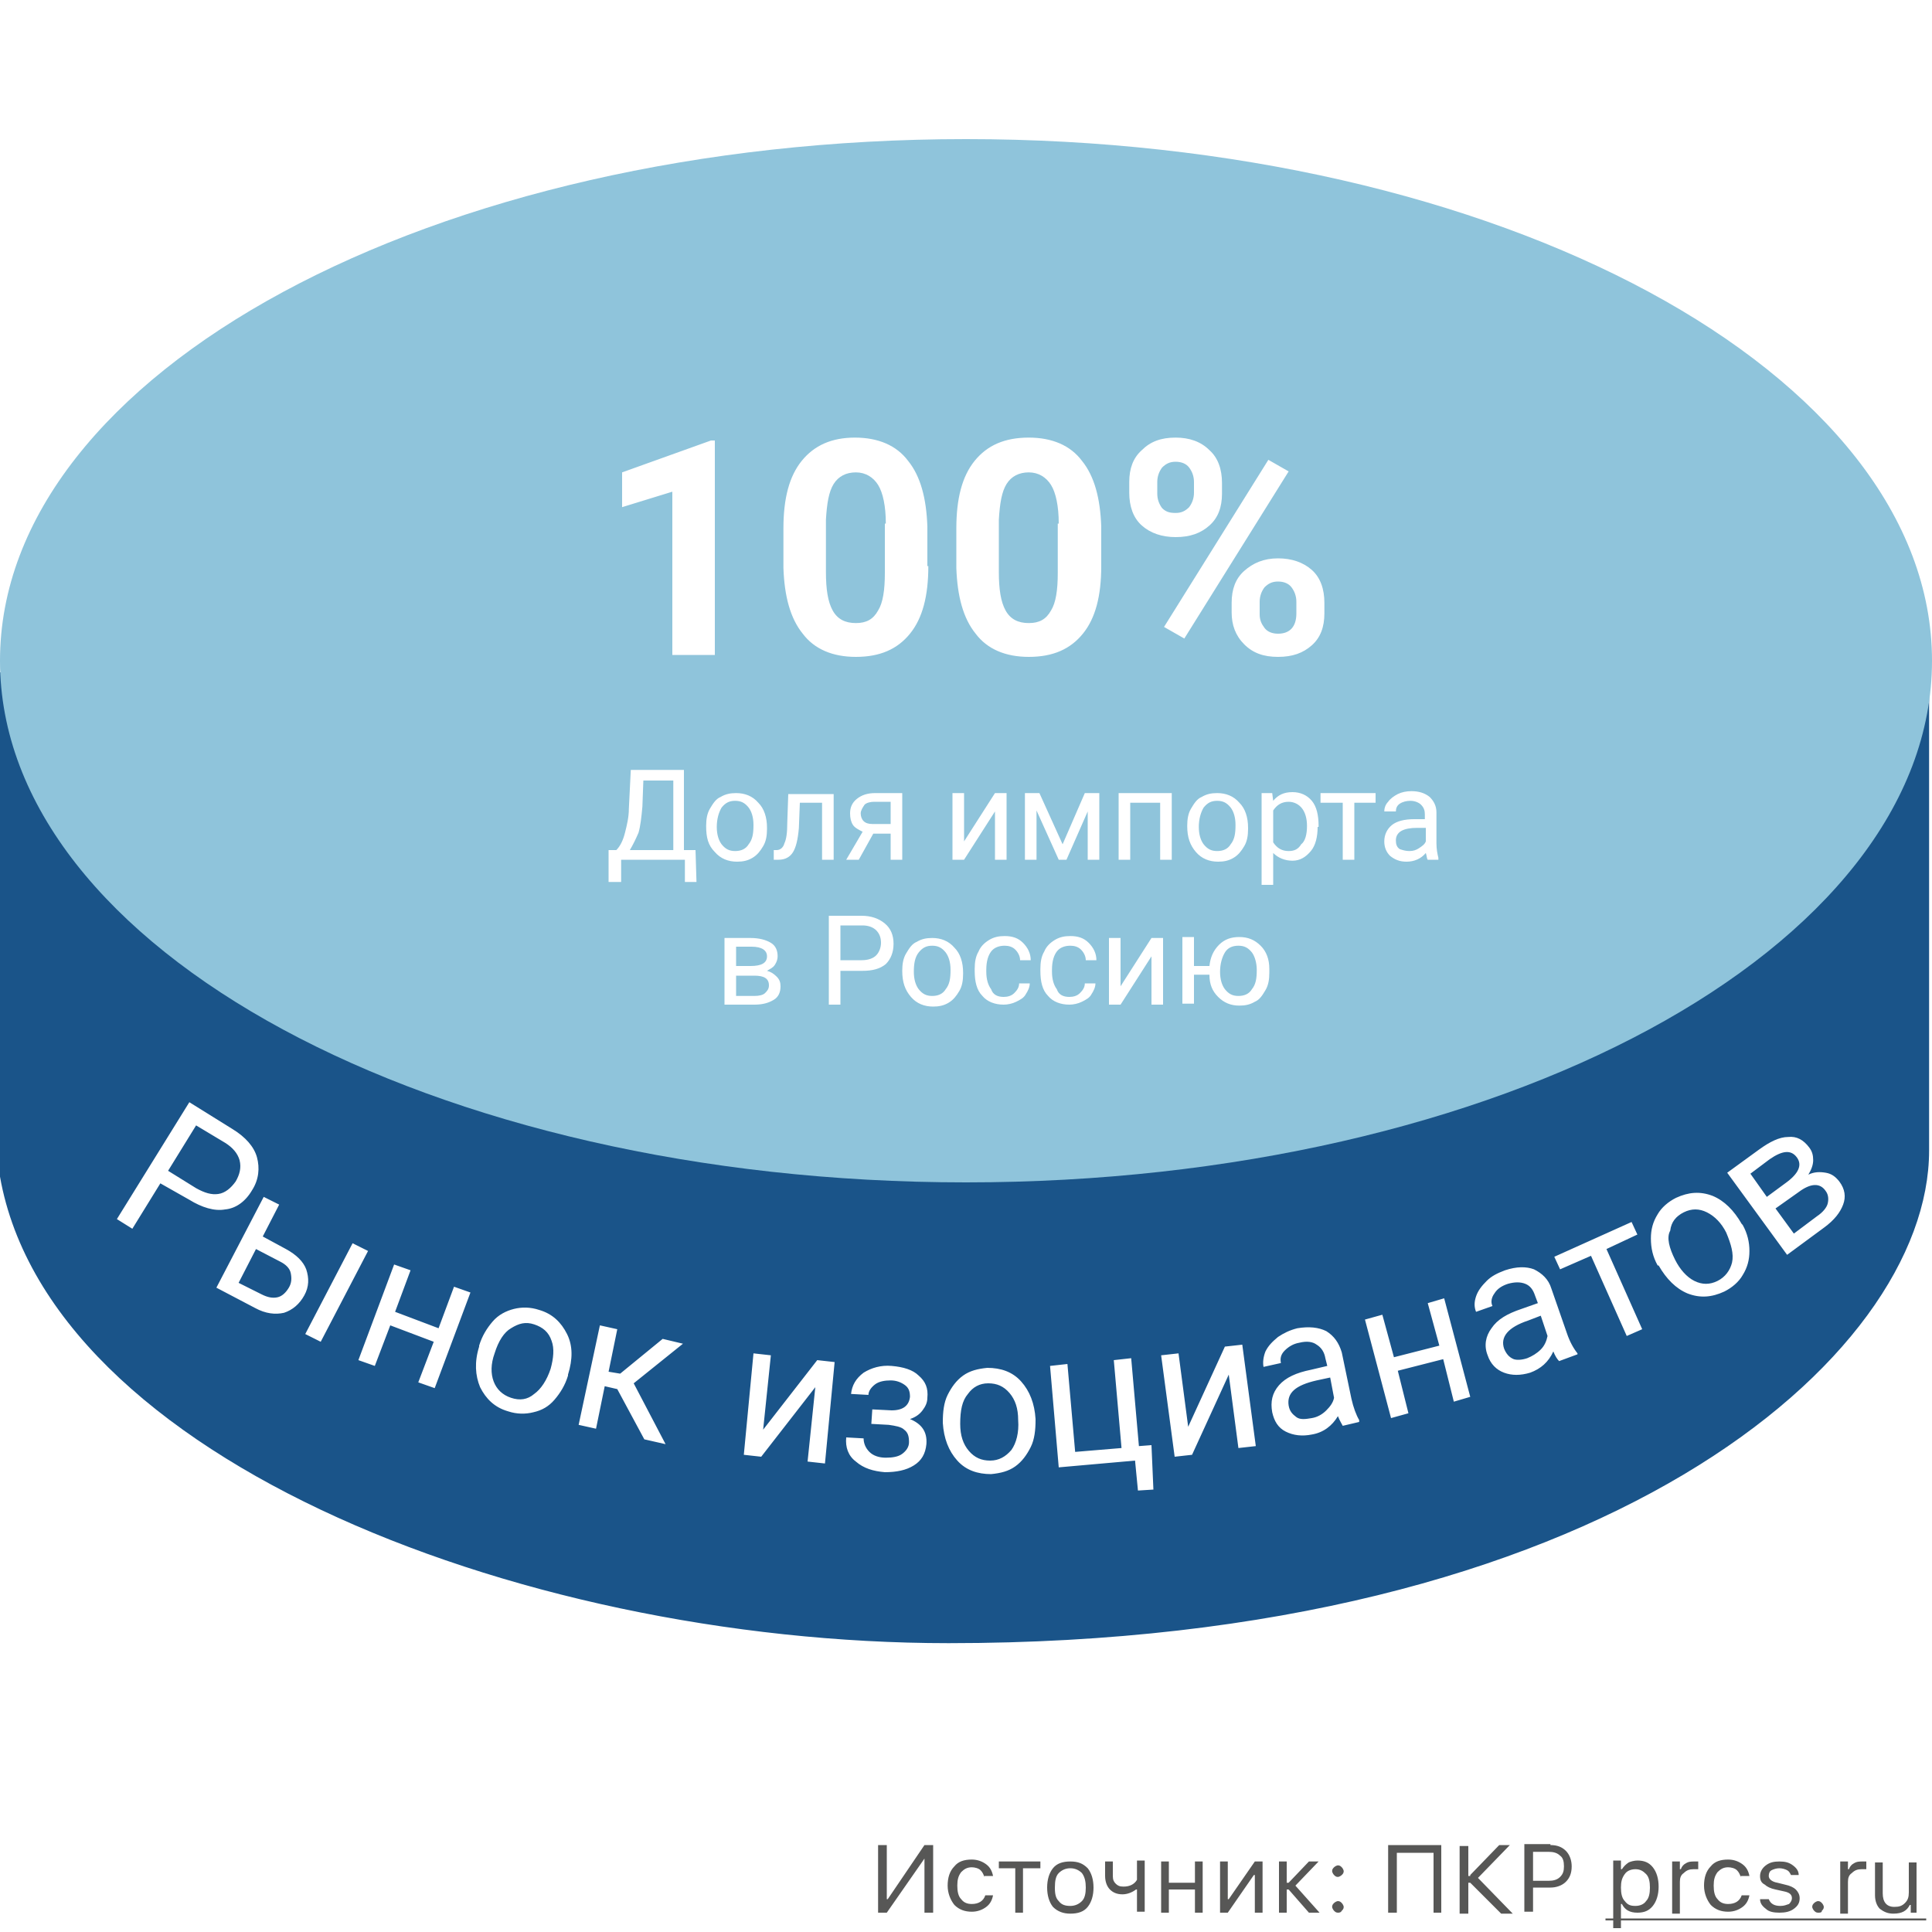
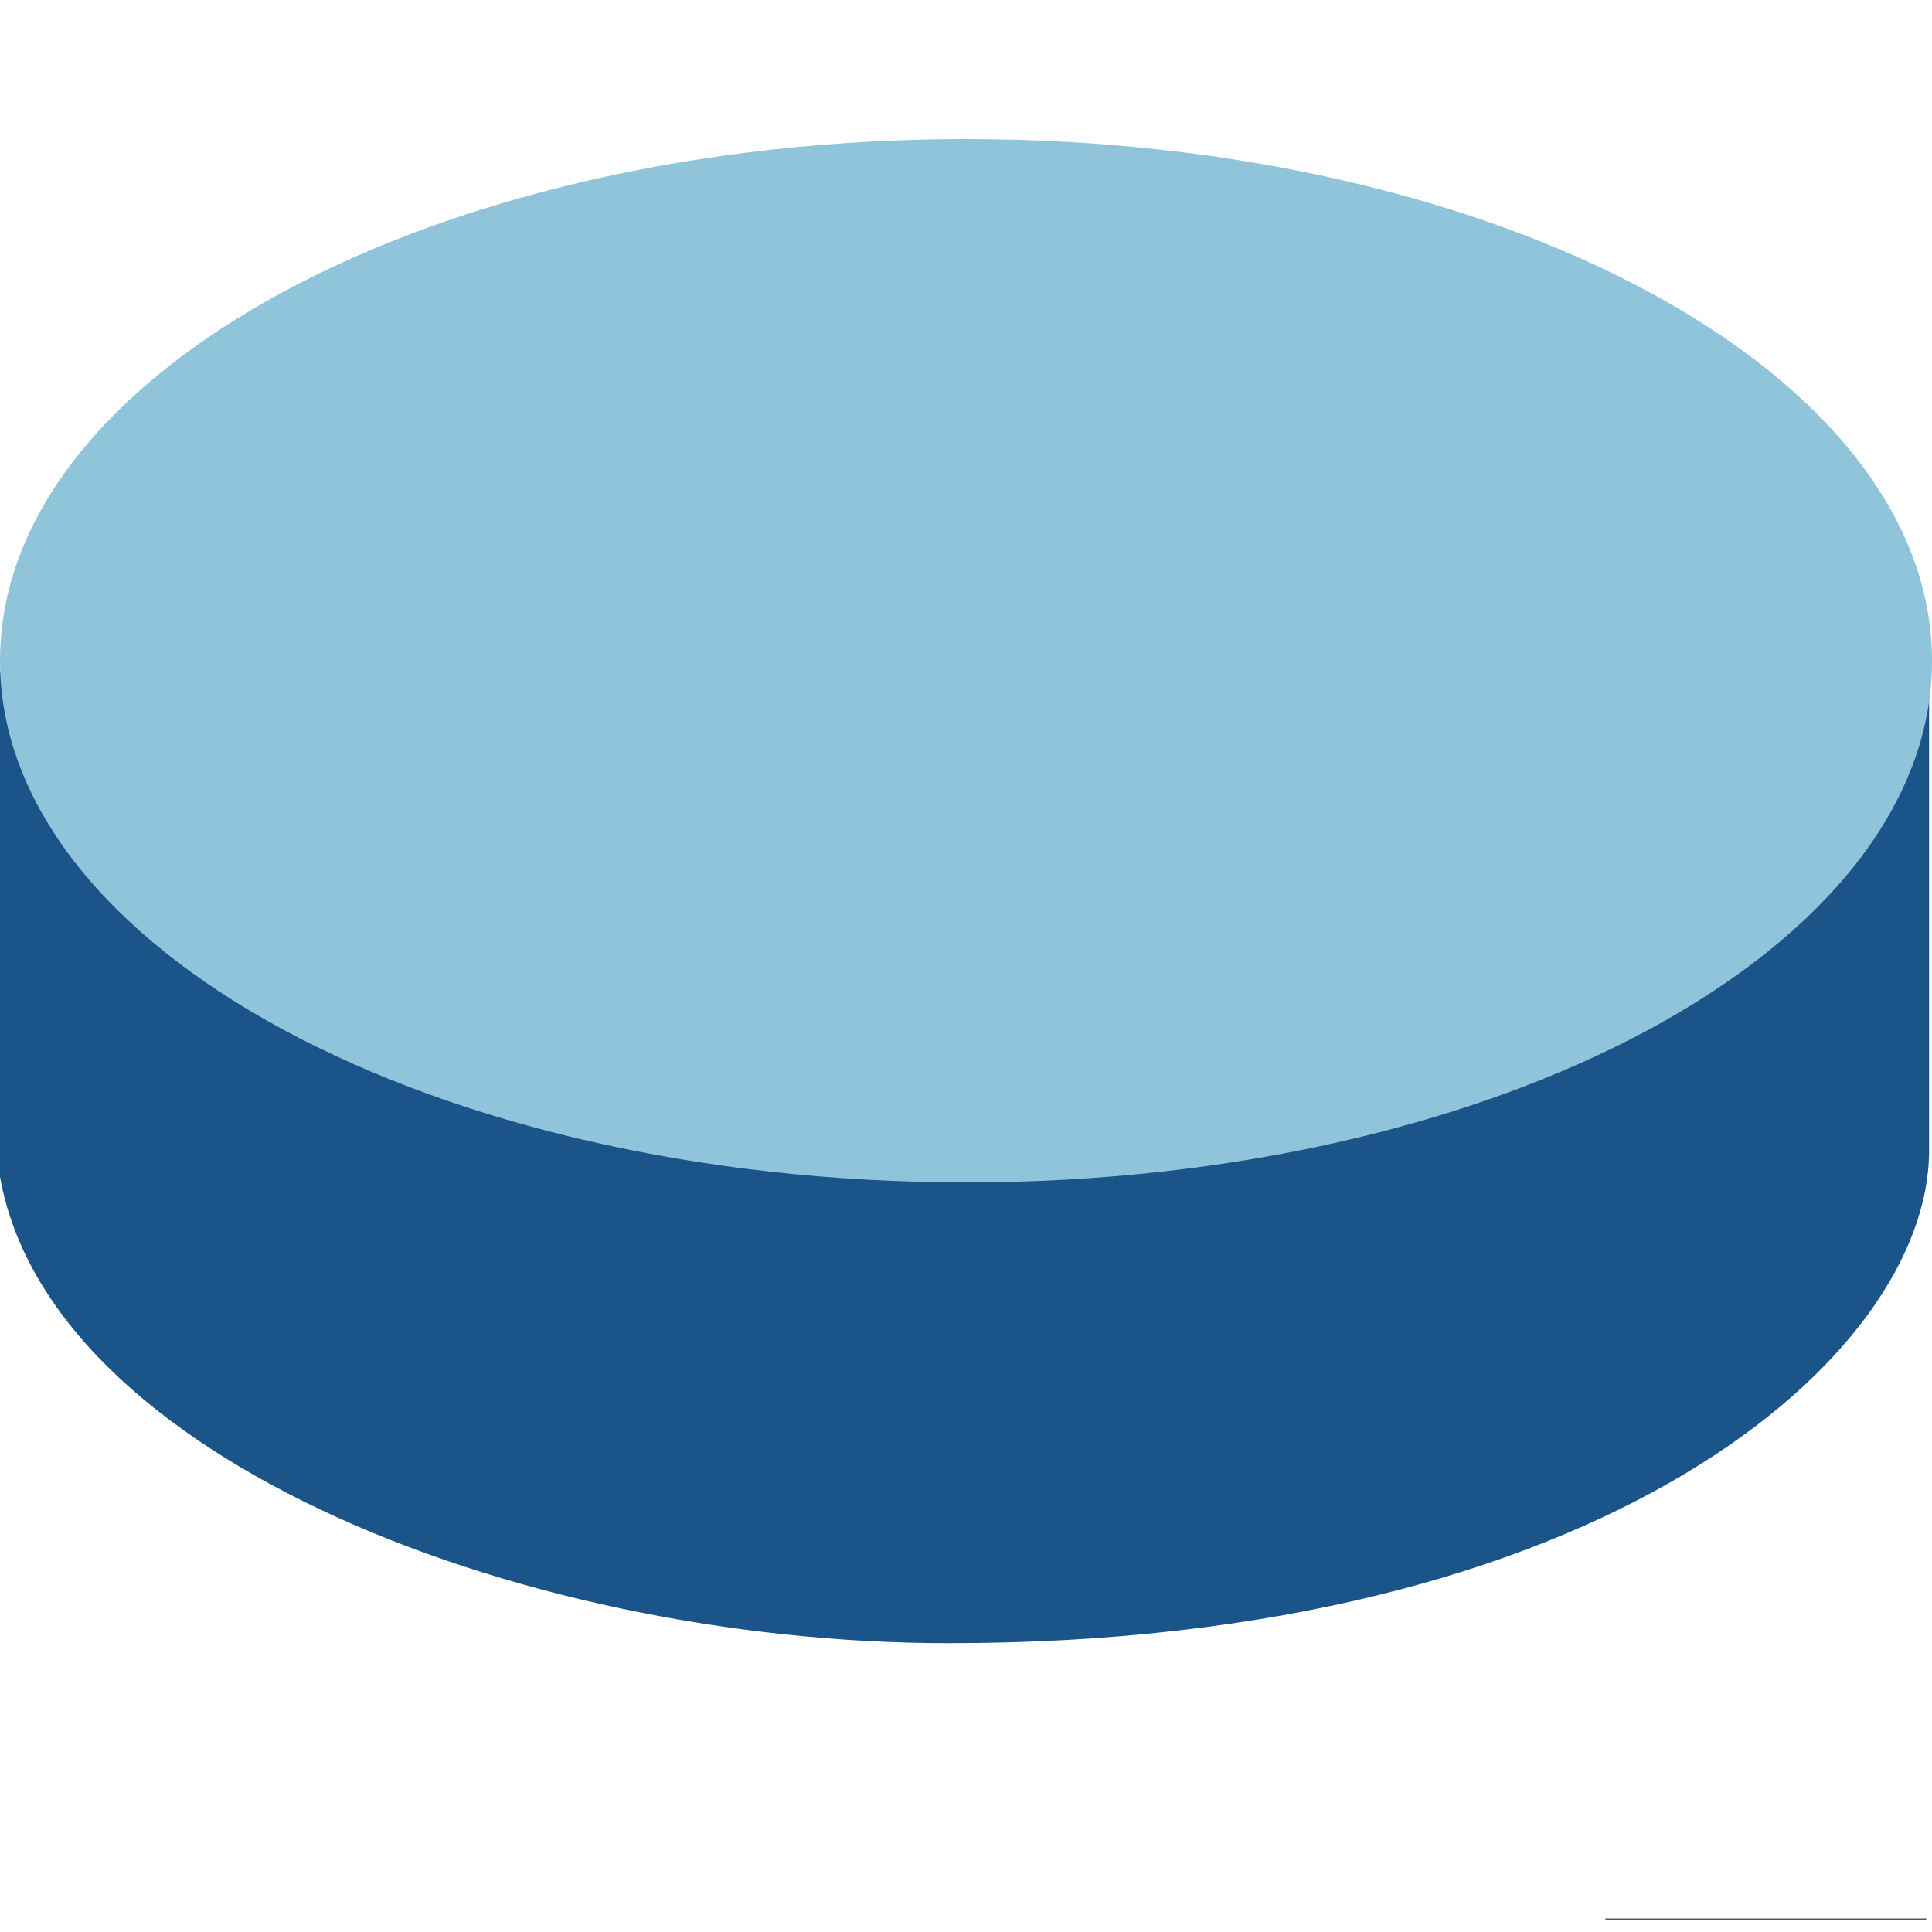
<svg xmlns="http://www.w3.org/2000/svg" xmlns:xlink="http://www.w3.org/1999/xlink" id="Layer_1" x="0" y="0" version="1.1" viewBox="0 0 200 200" xml:space="preserve">
  <rect x="0" y="0" width="200" height="200" fill="#808080" stroke="none" />
  <style>.st1{fill:#fff}.st4{fill:#575756}</style>
  <defs>
    <path id="SVGID_1_" d="M0 0h200v200H0z" />
  </defs>
  <clipPath id="SVGID_2_">
    <use overflow="visible" xlink:href="#SVGID_1_" />
  </clipPath>
  <g clip-path="url(#SVGID_2_)">
    <path d="M0 0h200v200H0z" class="st1" />
    <path fill="#1a5489" stroke="#1a5489" d="M199.2 119.1c0 21-33.5 50.5-101 50.5-45 0-95-20-98-50V70.1l199-2v51z" />
    <path fill="#8fc4db" d="M200 68.4c0 29.8-44.8 54-100 54S0 98.2 0 68.4s44.8-54 100-54 100 24.2 100 54z" />
-     <path d="M16.6 122.5l-2.9 4.7-1.6-1 7.5-12.1 4.5 2.8c1.3.8 2.2 1.8 2.5 2.9.3 1.1.2 2.3-.5 3.4-.7 1.2-1.7 1.9-2.8 2-1.1.2-2.4-.2-3.7-1l-3-1.7zm.8-1.3l2.9 1.8c.9.5 1.6.7 2.3.6.7-.1 1.3-.6 1.8-1.3.4-.7.6-1.4.4-2.2-.2-.7-.7-1.3-1.5-1.8l-3-1.8-2.9 4.7zM27.2 128l2.4 1.3c1.1.6 1.8 1.3 2.1 2.1.3.9.3 1.8-.2 2.7-.5.9-1.2 1.5-2.1 1.8-.9.2-1.9.1-3-.5l-4-2.1 4.9-9.4 1.6.8-1.7 3.3zm6 10.9l-1.6-.8 4.9-9.4 1.6.8-4.9 9.4zm-6.7-9.6l-1.8 3.5 2.4 1.2c.6.3 1.1.4 1.6.3.5-.1.9-.5 1.2-1 .3-.5.3-1 .2-1.5-.1-.5-.5-.9-1.1-1.2l-2.5-1.3zM45 143.7l-1.7-.6 1.6-4.2-4.5-1.7-1.6 4.2-1.7-.6 3.7-9.9 1.7.6-1.6 4.3 4.5 1.7 1.6-4.3 1.7.6-3.7 9.9zM49.6 139.3c.3-1 .8-1.8 1.4-2.5.6-.7 1.4-1.1 2.2-1.3.8-.2 1.7-.2 2.6.1 1.4.4 2.3 1.3 2.9 2.5.6 1.2.6 2.6.1 4.2v.1c-.3 1-.8 1.8-1.4 2.5-.6.7-1.3 1.1-2.2 1.3-.8.2-1.7.2-2.6-.1-1.4-.4-2.3-1.3-2.9-2.5-.5-1.2-.6-2.6-.1-4.2v-.1zm1.6.8c-.4 1.1-.4 2.1-.1 2.9.3.8.9 1.4 1.8 1.7.9.3 1.7.2 2.4-.4.7-.5 1.3-1.4 1.7-2.6.3-1.1.4-2.1.1-2.9-.3-.9-.9-1.4-1.8-1.7-.9-.3-1.6-.1-2.4.4-.7.4-1.3 1.3-1.7 2.6zM63.9 143.8l-1.3-.3-.9 4.4-1.8-.4 2.2-10.3 1.8.4-.9 4.4 1.2.2 4.4-3.6 2.1.5-5.1 4.1 3.3 6.3-2.2-.5-2.8-5.2zM84.6 140.8l1.8.2-1 10.5-1.8-.2.8-7.7-5.6 7.2-1.8-.2 1-10.5 1.8.2-.8 7.7 5.6-7.2zM94.2 144.6c0-.5-.1-.9-.5-1.2-.4-.3-.9-.5-1.5-.5s-1.2.1-1.6.4c-.4.3-.7.7-.7 1.1l-1.8-.1c.1-.9.5-1.6 1.3-2.2.8-.5 1.8-.8 2.9-.7 1.2.1 2.2.4 2.8 1 .7.6 1 1.3.9 2.3 0 .5-.2.9-.5 1.3s-.7.7-1.3.9c1.2.5 1.8 1.3 1.7 2.6-.1 1-.5 1.7-1.3 2.2-.8.5-1.8.7-3 .7-1.2-.1-2.2-.4-3-1.1-.8-.6-1.1-1.5-1-2.5l1.8.1c0 .5.2 1 .6 1.4.4.4 1 .6 1.7.6s1.3-.1 1.7-.4c.4-.3.7-.7.7-1.2 0-.6-.1-1-.5-1.3-.3-.3-.9-.4-1.6-.5l-1.8-.1.1-1.5 2 .1c1.2 0 1.8-.5 1.9-1.4zM97.6 147.2c0-1 .1-2 .5-2.8.4-.8.9-1.5 1.6-2 .7-.5 1.5-.7 2.5-.8 1.4 0 2.6.4 3.5 1.4.9 1 1.4 2.3 1.5 3.9v.1c0 1-.1 2-.5 2.8-.4.8-.9 1.5-1.6 2-.7.5-1.5.7-2.5.8-1.4 0-2.6-.4-3.5-1.4-.9-1-1.4-2.3-1.5-3.9v-.1zm1.8.2c0 1.2.3 2.1.9 2.8.6.7 1.3 1 2.2 1 .9 0 1.6-.4 2.2-1.1.5-.7.8-1.8.7-3.1 0-1.2-.3-2.1-.9-2.8-.6-.7-1.3-1-2.2-1-.9 0-1.6.4-2.1 1.1-.6.7-.8 1.7-.8 3.1zM108.7 141.4l1.8-.2.8 9.1 4.8-.4-.8-9.1 1.8-.2.8 9.1 1.3-.1.2 4.6-1.6.1-.3-3.1-7.9.7-.9-10.5zM126.8 139.4l1.8-.2 1.4 10.5-1.8.2-1-7.6-3.8 8.3-1.8.2-1.4-10.5 1.8-.2 1 7.6 3.8-8.3zM139 147.6c-.1-.2-.3-.5-.5-1-.6 1-1.5 1.7-2.7 1.9-1 .2-1.9.1-2.7-.3-.8-.4-1.2-1.1-1.4-2-.2-1.1 0-2 .7-2.8.7-.8 1.8-1.3 3.3-1.6l1.7-.4-.2-.8c-.1-.6-.4-1.1-.9-1.4-.4-.3-1-.4-1.8-.2-.6.1-1.1.4-1.5.8-.4.4-.5.8-.4 1.3l-1.8.4c-.1-.5 0-1.1.2-1.6.3-.6.7-1 1.3-1.5.6-.4 1.2-.7 2-.9 1.2-.2 2.2-.1 3 .3.8.5 1.3 1.2 1.6 2.2l1 4.8c.2.9.5 1.7.8 2.2v.2l-1.7.4zm-3.2-.8c.6-.1 1.1-.4 1.5-.8.4-.4.7-.8.8-1.3l-.4-2.1-1.4.3c-2.2.5-3.1 1.3-2.9 2.6.1.6.4.9.8 1.2s1 .2 1.6.1zM152.2 144.6l-1.7.5-1.1-4.4-4.7 1.2 1.1 4.4-1.8.5-2.7-10.2 1.8-.5 1.2 4.4 4.7-1.2-1.2-4.4 1.7-.5 2.7 10.2zM161.4 140.9c-.2-.2-.4-.5-.6-1-.5 1.1-1.3 1.8-2.4 2.2-1 .3-1.9.3-2.7 0-.8-.3-1.4-.9-1.7-1.8-.4-1-.2-2 .4-2.8.6-.9 1.6-1.5 3.1-2l1.7-.6-.3-.8c-.2-.6-.5-1-1-1.2-.5-.2-1.1-.2-1.8 0-.6.2-1.1.5-1.4 1-.3.4-.4.9-.2 1.3l-1.7.6c-.2-.5-.2-1 0-1.6.2-.6.6-1.1 1.1-1.6.5-.5 1.1-.8 1.9-1.1 1.2-.4 2.2-.4 3-.1.8.4 1.5 1 1.8 2l1.6 4.6c.3.9.7 1.6 1.1 2.1v.1l-1.9.7zm-3.3-.3c.5-.2 1-.5 1.4-.9.4-.4.6-.9.7-1.4l-.7-2.1-1.3.5c-2.1.7-2.9 1.7-2.5 2.9.2.5.5.9 1 1.1.3.1.8.1 1.4-.1zM169.5 127.8l-3.2 1.5 3.7 8.3-1.6.7-3.7-8.3-3.2 1.4-.6-1.3 8-3.6.6 1.3zM171.6 131c-.5-.9-.7-1.8-.7-2.8 0-.9.2-1.7.7-2.5.4-.7 1.1-1.3 1.9-1.7 1.3-.6 2.5-.7 3.8-.2 1.2.5 2.2 1.5 3 2.9l.1.1c.5.9.7 1.8.7 2.7 0 .9-.2 1.7-.7 2.5-.4.7-1.1 1.3-1.9 1.7-1.3.6-2.5.7-3.8.2-1.2-.5-2.2-1.5-3-2.9h-.1zm1.8-.6c.5 1 1.2 1.8 2 2.2.8.4 1.6.4 2.4 0 .8-.4 1.3-1.1 1.5-1.9.2-.9-.1-1.9-.6-3.1-.5-1-1.2-1.7-2-2.1-.8-.4-1.6-.4-2.4 0-.8.4-1.3 1-1.4 1.9-.4.7-.1 1.8.5 3zM185 129.9l-6.2-8.5 3.3-2.4c1.1-.8 2.1-1.3 3-1.3.9-.1 1.6.3 2.2 1.1.3.4.4.8.4 1.3s-.2 1-.5 1.5c.6-.3 1.2-.3 1.8-.2.6.1 1 .4 1.4.9.6.8.7 1.6.4 2.4-.3.8-.9 1.6-2 2.4l-3.8 2.8zm-1.2-4.8l1.9 2.6 2.4-1.8c.6-.4 1-.9 1.1-1.3.1-.4.1-.9-.2-1.3-.6-.9-1.6-.8-2.8.1l-2.4 1.7zm-.9-1.2l1.9-1.4c1.4-1 1.8-1.9 1.2-2.7-.6-.8-1.5-.7-2.8.2l-2 1.5 1.7 2.4zM74 67.8h-4.4V50.9l-5.2 1.6v-3.6l9.2-3.3h.4v22.2zM96.1 58.6c0 3.1-.6 5.4-1.9 7-1.3 1.6-3.1 2.4-5.6 2.4-2.4 0-4.3-.8-5.5-2.4-1.3-1.6-1.9-3.9-2-6.8v-4.1c0-3.1.6-5.4 1.9-7 1.3-1.6 3.1-2.4 5.5-2.4s4.3.8 5.5 2.4c1.3 1.6 1.9 3.9 2 6.8v4.1zm-4.4-4.4c0-1.8-.3-3.2-.8-4-.5-.8-1.3-1.3-2.3-1.3-1 0-1.8.4-2.3 1.2-.5.8-.7 2-.8 3.7v5.4c0 1.8.2 3.1.7 4 .5.9 1.3 1.3 2.4 1.3 1.1 0 1.8-.4 2.3-1.3.5-.8.7-2.1.7-3.9v-5.1zM114 58.6c0 3.1-.6 5.4-1.9 7-1.3 1.6-3.1 2.4-5.6 2.4-2.4 0-4.3-.8-5.5-2.4-1.3-1.6-1.9-3.9-2-6.8v-4.1c0-3.1.6-5.4 1.9-7 1.3-1.6 3.1-2.4 5.6-2.4 2.4 0 4.3.8 5.5 2.4 1.3 1.6 1.9 3.9 2 6.8v4.1zm-4.4-4.4c0-1.8-.3-3.2-.8-4-.5-.8-1.3-1.3-2.3-1.3-1 0-1.8.4-2.3 1.2-.5.8-.7 2-.8 3.7v5.4c0 1.8.2 3.1.7 4 .5.9 1.3 1.3 2.4 1.3 1.1 0 1.8-.4 2.3-1.3.5-.8.7-2.1.7-3.9v-5.1zM116.9 49.9c0-1.4.4-2.5 1.3-3.3.9-.9 2-1.3 3.5-1.3 1.4 0 2.6.4 3.5 1.3.9.8 1.3 2 1.3 3.4v1.1c0 1.4-.4 2.5-1.3 3.3-.9.8-2 1.2-3.5 1.2-1.4 0-2.6-.4-3.5-1.2-.9-.8-1.3-2-1.3-3.4v-1.1zm2.9 1.2c0 .6.2 1.1.5 1.5.4.4.8.5 1.4.5.6 0 1-.2 1.4-.6.3-.4.5-.9.5-1.5v-1.1c0-.6-.2-1.1-.5-1.5-.3-.4-.8-.6-1.4-.6-.6 0-1 .2-1.4.6-.3.4-.5.9-.5 1.5v1.2zm7.7 11.3c0-1.4.4-2.5 1.3-3.3.9-.8 2-1.3 3.5-1.3 1.4 0 2.6.4 3.5 1.2.9.8 1.3 2 1.3 3.4v1.1c0 1.4-.4 2.5-1.3 3.3-.9.8-2 1.2-3.5 1.2s-2.6-.4-3.5-1.3-1.3-2-1.3-3.3v-1zm2.9 1.2c0 .6.2 1 .5 1.4s.8.6 1.4.6c1.2 0 1.9-.7 1.9-2.1v-1.2c0-.6-.2-1.1-.5-1.5-.3-.4-.8-.6-1.4-.6-.6 0-1 .2-1.4.6-.3.4-.5.9-.5 1.5v1.3zm-7.8 2.5l-2.1-1.2 10.8-17.3 2.1 1.2-10.8 17.3zM72.1 91.3h-1.2V89h-6.6v2.3H63V88h.8c.4-.4.7-1 .9-1.8.2-.8.4-1.6.4-2.5l.2-4h5.5V88H72l.1 3.3zM65.2 88h4.5v-7.2h-3.1l-.1 2.7c-.1 1.1-.2 2-.4 2.7-.3.7-.6 1.3-.9 1.8zM73.1 85.5c0-.7.1-1.3.4-1.8.3-.5.6-1 1.1-1.2.5-.3 1-.4 1.6-.4.9 0 1.7.3 2.3 1 .6.6.9 1.5.9 2.6v.1c0 .7-.1 1.3-.4 1.8-.3.5-.6.9-1.1 1.2-.5.3-1 .4-1.6.4-.9 0-1.7-.3-2.3-1-.7-.7-.9-1.5-.9-2.7zm1.1.1c0 .8.2 1.4.5 1.8.4.5.8.7 1.4.7.6 0 1.1-.2 1.4-.7.4-.5.5-1.1.5-2 0-.8-.2-1.4-.5-1.8-.4-.5-.8-.7-1.4-.7-.6 0-1 .2-1.4.7-.3.5-.5 1.2-.5 2zM86.3 82.1V89h-1.2v-5.9h-2.3l-.1 2.6c-.1 1.2-.3 2-.6 2.5s-.8.8-1.5.8h-.5v-1h.3c.4 0 .7-.3.8-.7.2-.4.3-1.1.3-2.2l.1-2.9h4.7zM93.4 82.1V89h-1.2v-2.7h-1.8L88.9 89h-1.3l1.7-2.9c-.4-.2-.8-.4-1-.7-.2-.3-.3-.7-.3-1.2 0-.6.2-1.1.7-1.5.5-.4 1.1-.6 1.9-.6h2.8zm-4.3 2.1c0 .3.1.6.3.8.2.2.5.3.9.3h1.9V83h-1.7c-.4 0-.8.1-1 .3-.2.3-.4.6-.4.9zM103 82.1h1.2V89H103v-5l-3.2 5h-1.2v-6.9h1.2v5l3.2-5zM110 87.4l2.3-5.3h1.5V89h-1.2v-5l-2.2 5h-.8l-2.3-5.1V89h-1.2v-6.9h1.5l2.4 5.3zM121.3 89h-1.2v-5.9H117V89h-1.2v-6.9h5.5V89zM122.9 85.5c0-.7.1-1.3.4-1.8.3-.5.6-1 1.1-1.2.5-.3 1-.4 1.6-.4.9 0 1.7.3 2.3 1 .6.6.9 1.5.9 2.6v.1c0 .7-.1 1.3-.4 1.8-.3.5-.6.9-1.1 1.2-.5.3-1 .4-1.6.4-.9 0-1.7-.3-2.3-1-.6-.7-.9-1.5-.9-2.7zm1.2.1c0 .8.2 1.4.5 1.8.4.5.8.7 1.4.7.6 0 1.1-.2 1.4-.7.4-.5.5-1.1.5-2 0-.8-.2-1.4-.5-1.8-.4-.5-.8-.7-1.4-.7-.6 0-1 .2-1.4.7-.3.5-.5 1.2-.5 2zM136.4 85.6c0 1-.2 1.9-.7 2.5-.5.6-1.1 1-1.9 1-.8 0-1.5-.3-2-.8v3.3h-1.2v-9.5h1.1l.1.8c.5-.6 1.1-.9 2-.9.8 0 1.5.3 2 .9.5.6.7 1.5.7 2.6v.1zm-1.1-.1c0-.8-.2-1.4-.5-1.8-.3-.4-.8-.7-1.4-.7-.7 0-1.2.3-1.6.9v3.3c.4.6.9.9 1.6.9.6 0 1-.2 1.3-.7.4-.3.6-1 .6-1.9zM142.5 83.1h-2.3V89H139v-5.9h-2.3v-1h5.7v1zM147.8 89c-.1-.1-.1-.4-.2-.7-.5.6-1.2.9-2 .9-.7 0-1.2-.2-1.7-.6-.4-.4-.6-.9-.6-1.5 0-.7.3-1.3.8-1.7.5-.4 1.3-.6 2.3-.6h1.1v-.5c0-.4-.1-.7-.4-1-.2-.2-.6-.4-1.1-.4-.4 0-.8.1-1.1.3-.3.2-.4.5-.4.8h-1.2c0-.3.1-.7.4-1 .2-.3.6-.6 1-.8.4-.2.9-.3 1.4-.3.8 0 1.4.2 1.9.6.4.4.7.9.7 1.6v3.2c0 .6.1 1.1.2 1.5v.2h-1.1zm-1.9-.9c.4 0 .7-.1 1-.3.3-.2.6-.4.7-.7v-1.4h-.9c-1.4 0-2.2.4-2.2 1.3 0 .4.1.7.4.9.3.1.6.2 1 .2zM75 104v-6.9h2.7c.9 0 1.6.2 2.1.5s.7.8.7 1.4c0 .3-.1.6-.3.9-.2.3-.5.4-.8.6.4.1.7.3 1 .6.3.3.4.6.4 1 0 .6-.2 1.1-.7 1.4-.5.3-1.1.5-2 .5H75zm1.2-3v2.1h1.9c.5 0 .9-.1 1.1-.3.2-.2.4-.4.4-.8 0-.7-.5-1-1.5-1h-1.9zm0-1h1.5c1.1 0 1.7-.3 1.7-1 0-.6-.5-1-1.6-1h-1.6v2zM87 100.4v3.6h-1.2v-9.2h3.4c1 0 1.8.3 2.4.8.6.5.9 1.2.9 2.1 0 .9-.3 1.6-.8 2.1-.6.5-1.4.7-2.4.7H87zm0-1h2.2c.7 0 1.2-.2 1.5-.5.3-.3.5-.8.5-1.3 0-.6-.2-1-.5-1.3-.3-.3-.8-.5-1.4-.5H87v3.6zM93.4 100.5c0-.7.1-1.3.4-1.8.3-.5.6-1 1.1-1.2.5-.3 1-.4 1.6-.4.9 0 1.7.3 2.3 1 .6.6.9 1.5.9 2.6v.1c0 .7-.1 1.3-.4 1.8-.3.5-.6.9-1.1 1.2-.5.3-1 .4-1.6.4-.9 0-1.7-.3-2.3-1-.6-.7-.9-1.5-.9-2.7zm1.2.1c0 .8.2 1.4.5 1.8.4.5.8.7 1.4.7.6 0 1.1-.2 1.4-.7.4-.5.5-1.1.5-2 0-.8-.2-1.4-.5-1.8-.4-.5-.8-.7-1.4-.7-.6 0-1 .2-1.4.7-.4.5-.5 1.2-.5 2zM103.9 103.2c.4 0 .8-.1 1.1-.4.3-.3.5-.6.5-1h1.1c0 .4-.2.8-.4 1.1-.2.4-.6.6-1 .8-.4.2-.9.3-1.3.3-.9 0-1.7-.3-2.2-.9-.6-.6-.8-1.5-.8-2.6v-.2c0-.7.1-1.3.4-1.8.2-.5.6-.9 1.1-1.2.5-.3 1-.4 1.6-.4.8 0 1.4.2 1.9.7.5.5.8 1.1.8 1.8h-1.1c0-.4-.2-.8-.5-1.1-.3-.3-.7-.4-1.1-.4-.6 0-1.1.2-1.4.6-.3.4-.5 1-.5 1.9v.2c0 .8.2 1.4.5 1.8.2.6.7.8 1.3.8zM110.7 103.2c.4 0 .8-.1 1.1-.4.3-.3.5-.6.5-1h1.1c0 .4-.2.8-.4 1.1-.2.4-.6.6-1 .8-.4.2-.9.3-1.3.3-.9 0-1.7-.3-2.2-.9-.6-.6-.8-1.5-.8-2.6v-.2c0-.7.1-1.3.4-1.8.2-.5.6-.9 1.1-1.2.5-.3 1-.4 1.6-.4.8 0 1.4.2 1.9.7.5.5.8 1.1.8 1.8h-1.1c0-.4-.2-.8-.5-1.1-.3-.3-.7-.4-1.1-.4-.6 0-1.1.2-1.4.6-.3.4-.5 1-.5 1.9v.2c0 .8.2 1.4.5 1.8.2.6.7.8 1.3.8zM119.2 97.1h1.2v6.9h-1.2v-5l-3.2 5h-1.2v-6.9h1.2v5l3.2-5zM123.5 100h1.7c.1-.9.4-1.6 1-2.2.6-.6 1.3-.8 2.1-.8.9 0 1.6.3 2.2.9.6.6.9 1.4.9 2.4v.4c0 .7-.1 1.3-.4 1.8-.3.5-.6 1-1.1 1.2-.5.3-1 .4-1.6.4-.9 0-1.6-.3-2.2-.9-.6-.6-.9-1.3-.9-2.3h-1.6v3h-1.2V97h1.2v3zm2.8.6c0 .8.2 1.4.5 1.8.4.5.8.7 1.4.7.6 0 1.1-.2 1.4-.7.4-.5.5-1.1.5-2 0-.7-.2-1.4-.5-1.8-.4-.5-.8-.7-1.4-.7-.6 0-1.1.2-1.4.7-.3.5-.5 1.2-.5 2z" class="st1" />
-     <path d="M95.7 192.4l-3.9 5.6h-.9v-7h.9v5.6h.1l3.8-5.6h.9v7h-.9v-5.6zM101.9 194.3c-.1-.3-.2-.5-.4-.7-.2-.2-.6-.3-.9-.3-.5 0-.8.2-1.1.5-.3.4-.4.8-.4 1.4 0 .6.1 1.1.4 1.4.3.4.7.5 1.1.5.7 0 1.2-.3 1.4-.9h.8c-.1.5-.3.9-.7 1.2-.4.3-.9.5-1.5.5-.7 0-1.3-.2-1.8-.7-.4-.5-.7-1.2-.7-2s.2-1.5.7-2c.4-.5 1-.7 1.8-.7.6 0 1.1.2 1.5.5.4.3.6.7.7 1.2h-.9zM107.6 193.4h-1.7v4.6h-.8v-4.6h-1.7v-.7h4.3v.7zM110.8 197.3c.5 0 .9-.2 1.2-.5.3-.3.4-.8.4-1.4s-.1-1.1-.4-1.5c-.3-.3-.7-.5-1.2-.5s-.9.2-1.2.5c-.3.3-.4.8-.4 1.5s.1 1.1.4 1.4c.3.4.7.5 1.2.5zm0 .8c-.7 0-1.3-.2-1.8-.7-.4-.5-.6-1.2-.6-2s.2-1.5.6-2c.4-.5 1-.7 1.8-.7s1.3.2 1.8.7c.4.5.6 1.2.6 2s-.2 1.5-.6 2c-.4.5-1 .7-1.8.7zM117.7 198v-2.4h-.1c-.4.3-.9.5-1.4.5-.6 0-1-.2-1.3-.5-.3-.3-.5-.8-.5-1.4v-1.5h.8v1.5c0 .4.1.6.3.8.2.2.4.3.8.3.6 0 1.1-.2 1.4-.7v-2h.8v5.3h-.8zM120.2 192.7h.8v2.2h2.7v-2.2h.8v5.3h-.8v-2.4H121v2.4h-.8v-5.3zM126.3 198v-5.3h.8v3.9h.1l2.7-3.9h.8v5.3h-.8v-3.9h-.1l-2.7 3.9h-.8zM133.4 194.9l2.1-2.2h1l-2.4 2.5 2.5 2.8h-1.1l-2.1-2.4h-.2v2.4h-.8v-5.3h.8v2.2h.2zM138.5 198c-.2 0-.3-.1-.4-.2-.1-.1-.2-.3-.2-.4 0-.2.1-.3.2-.4.1-.1.3-.2.4-.2.2 0 .3.1.4.2.1.1.2.3.2.4 0 .2-.1.3-.2.4-.1.2-.3.2-.4.2zm0-3.7c-.2 0-.3-.1-.4-.2-.1-.1-.2-.3-.2-.4 0-.2.1-.3.2-.4.1-.1.3-.2.4-.2.2 0 .3.1.4.2.1.1.2.3.2.4 0 .2-.1.3-.2.4-.1.1-.3.2-.4.2zM148.4 198v-6.2h-3.8v6.2h-.9v-7h5.5v7h-.8zM152.2 194.1l3-3.1h1.1l-3.3 3.4 3.6 3.7h-1.2l-3.2-3.2h-.2v3.2h-.9v-7h.9v3.1h.2zM160.5 191c.7 0 1.2.2 1.6.6.4.4.6 1 .6 1.6 0 .7-.2 1.2-.6 1.6-.4.4-1 .6-1.6.6h-1.8v2.5h-.9v-7h2.7zm-1.8 3.7h1.6c.5 0 .9-.1 1.2-.4.3-.3.4-.6.4-1.1 0-.5-.1-.9-.4-1.1-.3-.3-.7-.4-1.2-.4h-1.6v3zM169.5 192.6c.7 0 1.2.2 1.6.7.4.5.6 1.2.6 2s-.2 1.5-.6 2c-.4.5-.9.7-1.6.7-.8 0-1.3-.3-1.6-.9h-.1v2.5h-.8v-7h.8v.9h.1c.2-.3.4-.5.7-.7.2-.1.6-.2.9-.2zm-.2 4.7c.5 0 .9-.2 1.1-.5.3-.3.4-.8.4-1.4 0-.6-.1-1.1-.4-1.4-.3-.3-.6-.5-1.1-.5-.5 0-.9.2-1.1.5-.3.4-.4.8-.4 1.4 0 .6.1 1.1.4 1.4.3.4.6.5 1.1.5zM173.1 192.7h.8v.8h.1c.1-.3.3-.5.5-.6.3-.2.6-.2.9-.2h.4v.8h-.5c-.4 0-.7.1-1 .4-.3.2-.4.5-.4.9v3.3h-.8v-5.4zM180.2 194.3c-.1-.3-.2-.5-.4-.7-.2-.2-.6-.3-.9-.3-.5 0-.8.2-1.1.5-.3.4-.4.8-.4 1.4 0 .6.1 1.1.4 1.4.3.4.7.5 1.1.5.7 0 1.2-.3 1.4-.9h.8c-.1.5-.3.9-.7 1.2-.4.3-.9.5-1.5.5-.7 0-1.3-.2-1.8-.7-.4-.5-.7-1.2-.7-2s.2-1.5.7-2c.4-.5 1-.7 1.8-.7.6 0 1.1.2 1.5.5.4.3.6.7.7 1.2h-.9zM182.2 194.2c0-.4.2-.8.6-1.1.4-.3.8-.4 1.4-.4.6 0 1 .1 1.4.4.4.3.6.6.6 1h-.8c-.1-.2-.2-.4-.4-.5-.2-.1-.5-.2-.8-.2-.3 0-.6.1-.8.2-.2.1-.3.3-.3.6s.3.6.9.7l.8.2c.5.1.9.3 1.1.5.2.2.4.5.4.9 0 .5-.2.8-.6 1.1-.4.3-.9.4-1.5.4s-1.1-.1-1.4-.4c-.4-.3-.6-.6-.6-1h.9c.2.5.6.7 1.2.7.4 0 .6-.1.9-.2.2-.2.3-.4.3-.6 0-.4-.3-.6-.8-.7l-.9-.2c-.5-.1-.9-.3-1.1-.5-.4-.2-.5-.5-.5-.9zM188.2 198c-.2 0-.3-.1-.4-.2-.1-.1-.2-.3-.2-.4 0-.2.1-.3.2-.4.1-.1.3-.2.4-.2.2 0 .3.1.4.2.1.1.2.3.2.4 0 .2-.1.3-.2.4 0 .2-.2.2-.4.2zM190.5 192.7h.8v.8h.1c.1-.3.3-.5.5-.6.3-.2.6-.2.9-.2h.4v.8h-.5c-.4 0-.7.1-1 .4-.3.2-.4.5-.4.9v3.3h-.8v-5.4zM198.6 198h-.8v-.8h-.1c-.3.6-.8.9-1.7.9-.6 0-1-.2-1.4-.5-.3-.3-.5-.8-.5-1.4v-3.4h.8v3.2c0 .9.4 1.4 1.2 1.4.5 0 .8-.1 1.1-.4.3-.3.4-.6.4-1.1v-3.1h.8v5.2z" class="st4" />
    <path d="M166.2 198.6h33.2v.2h-33.2v-.2z" class="st4" />
  </g>
</svg>